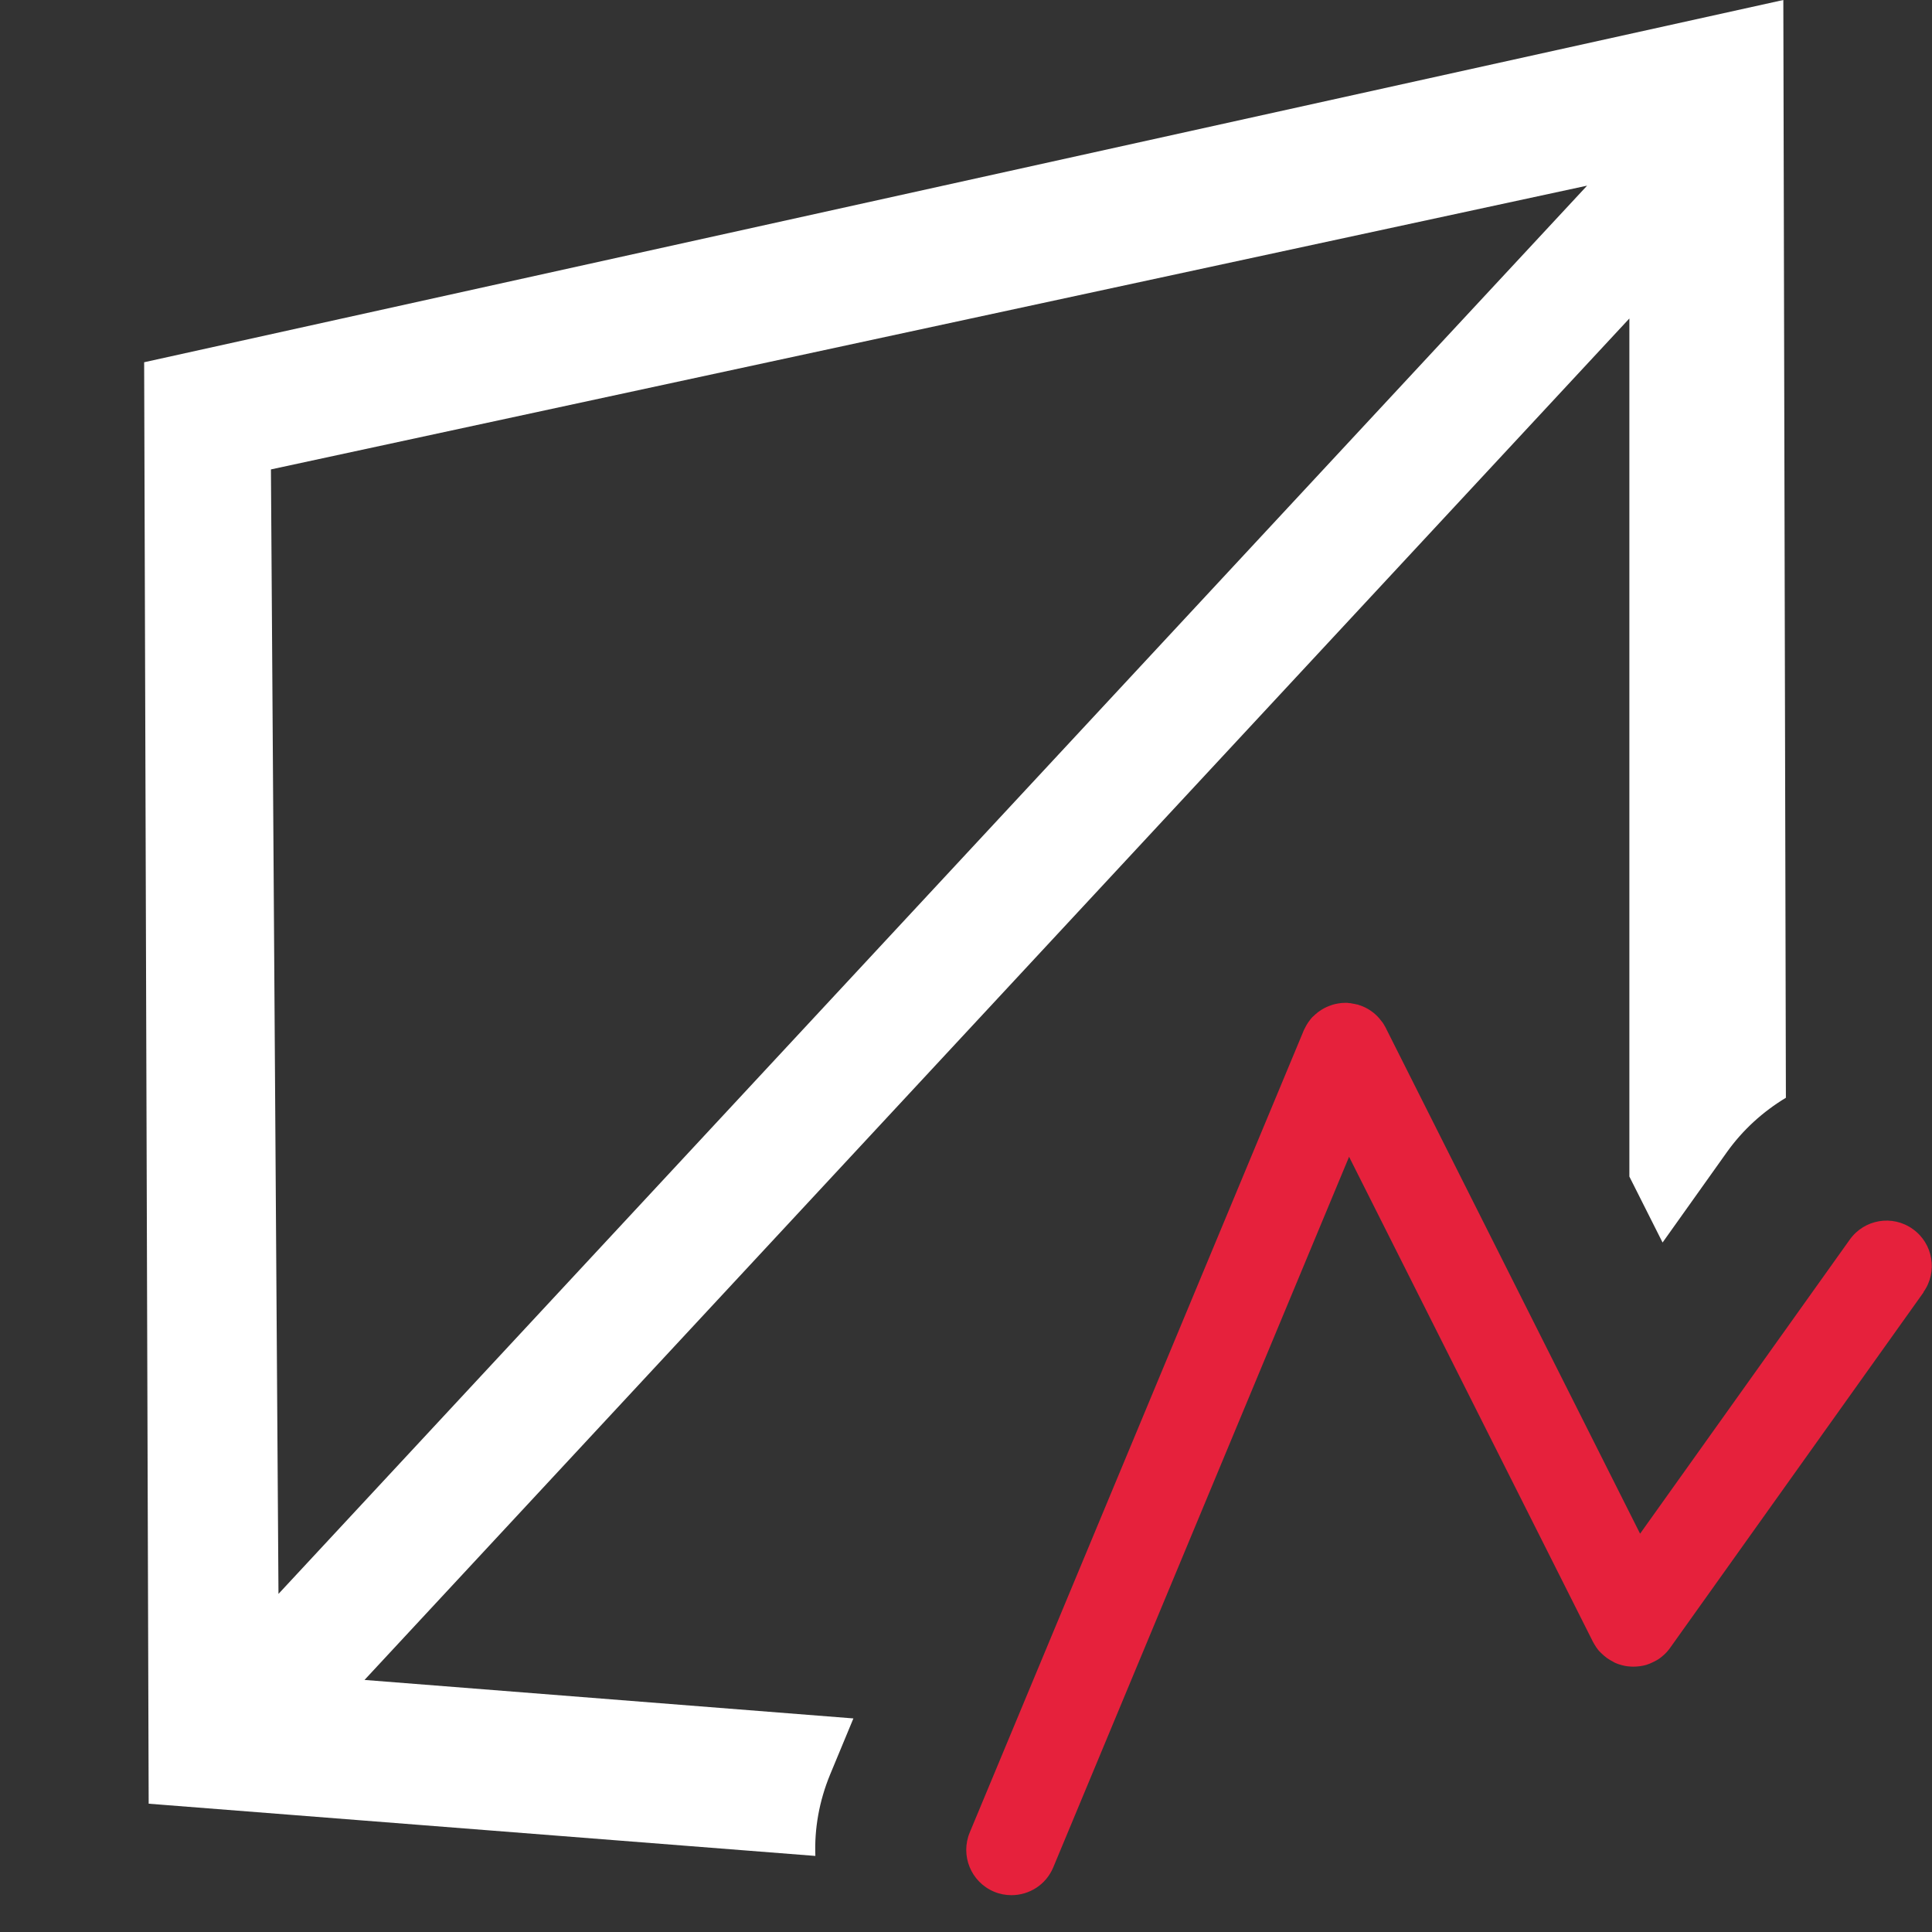
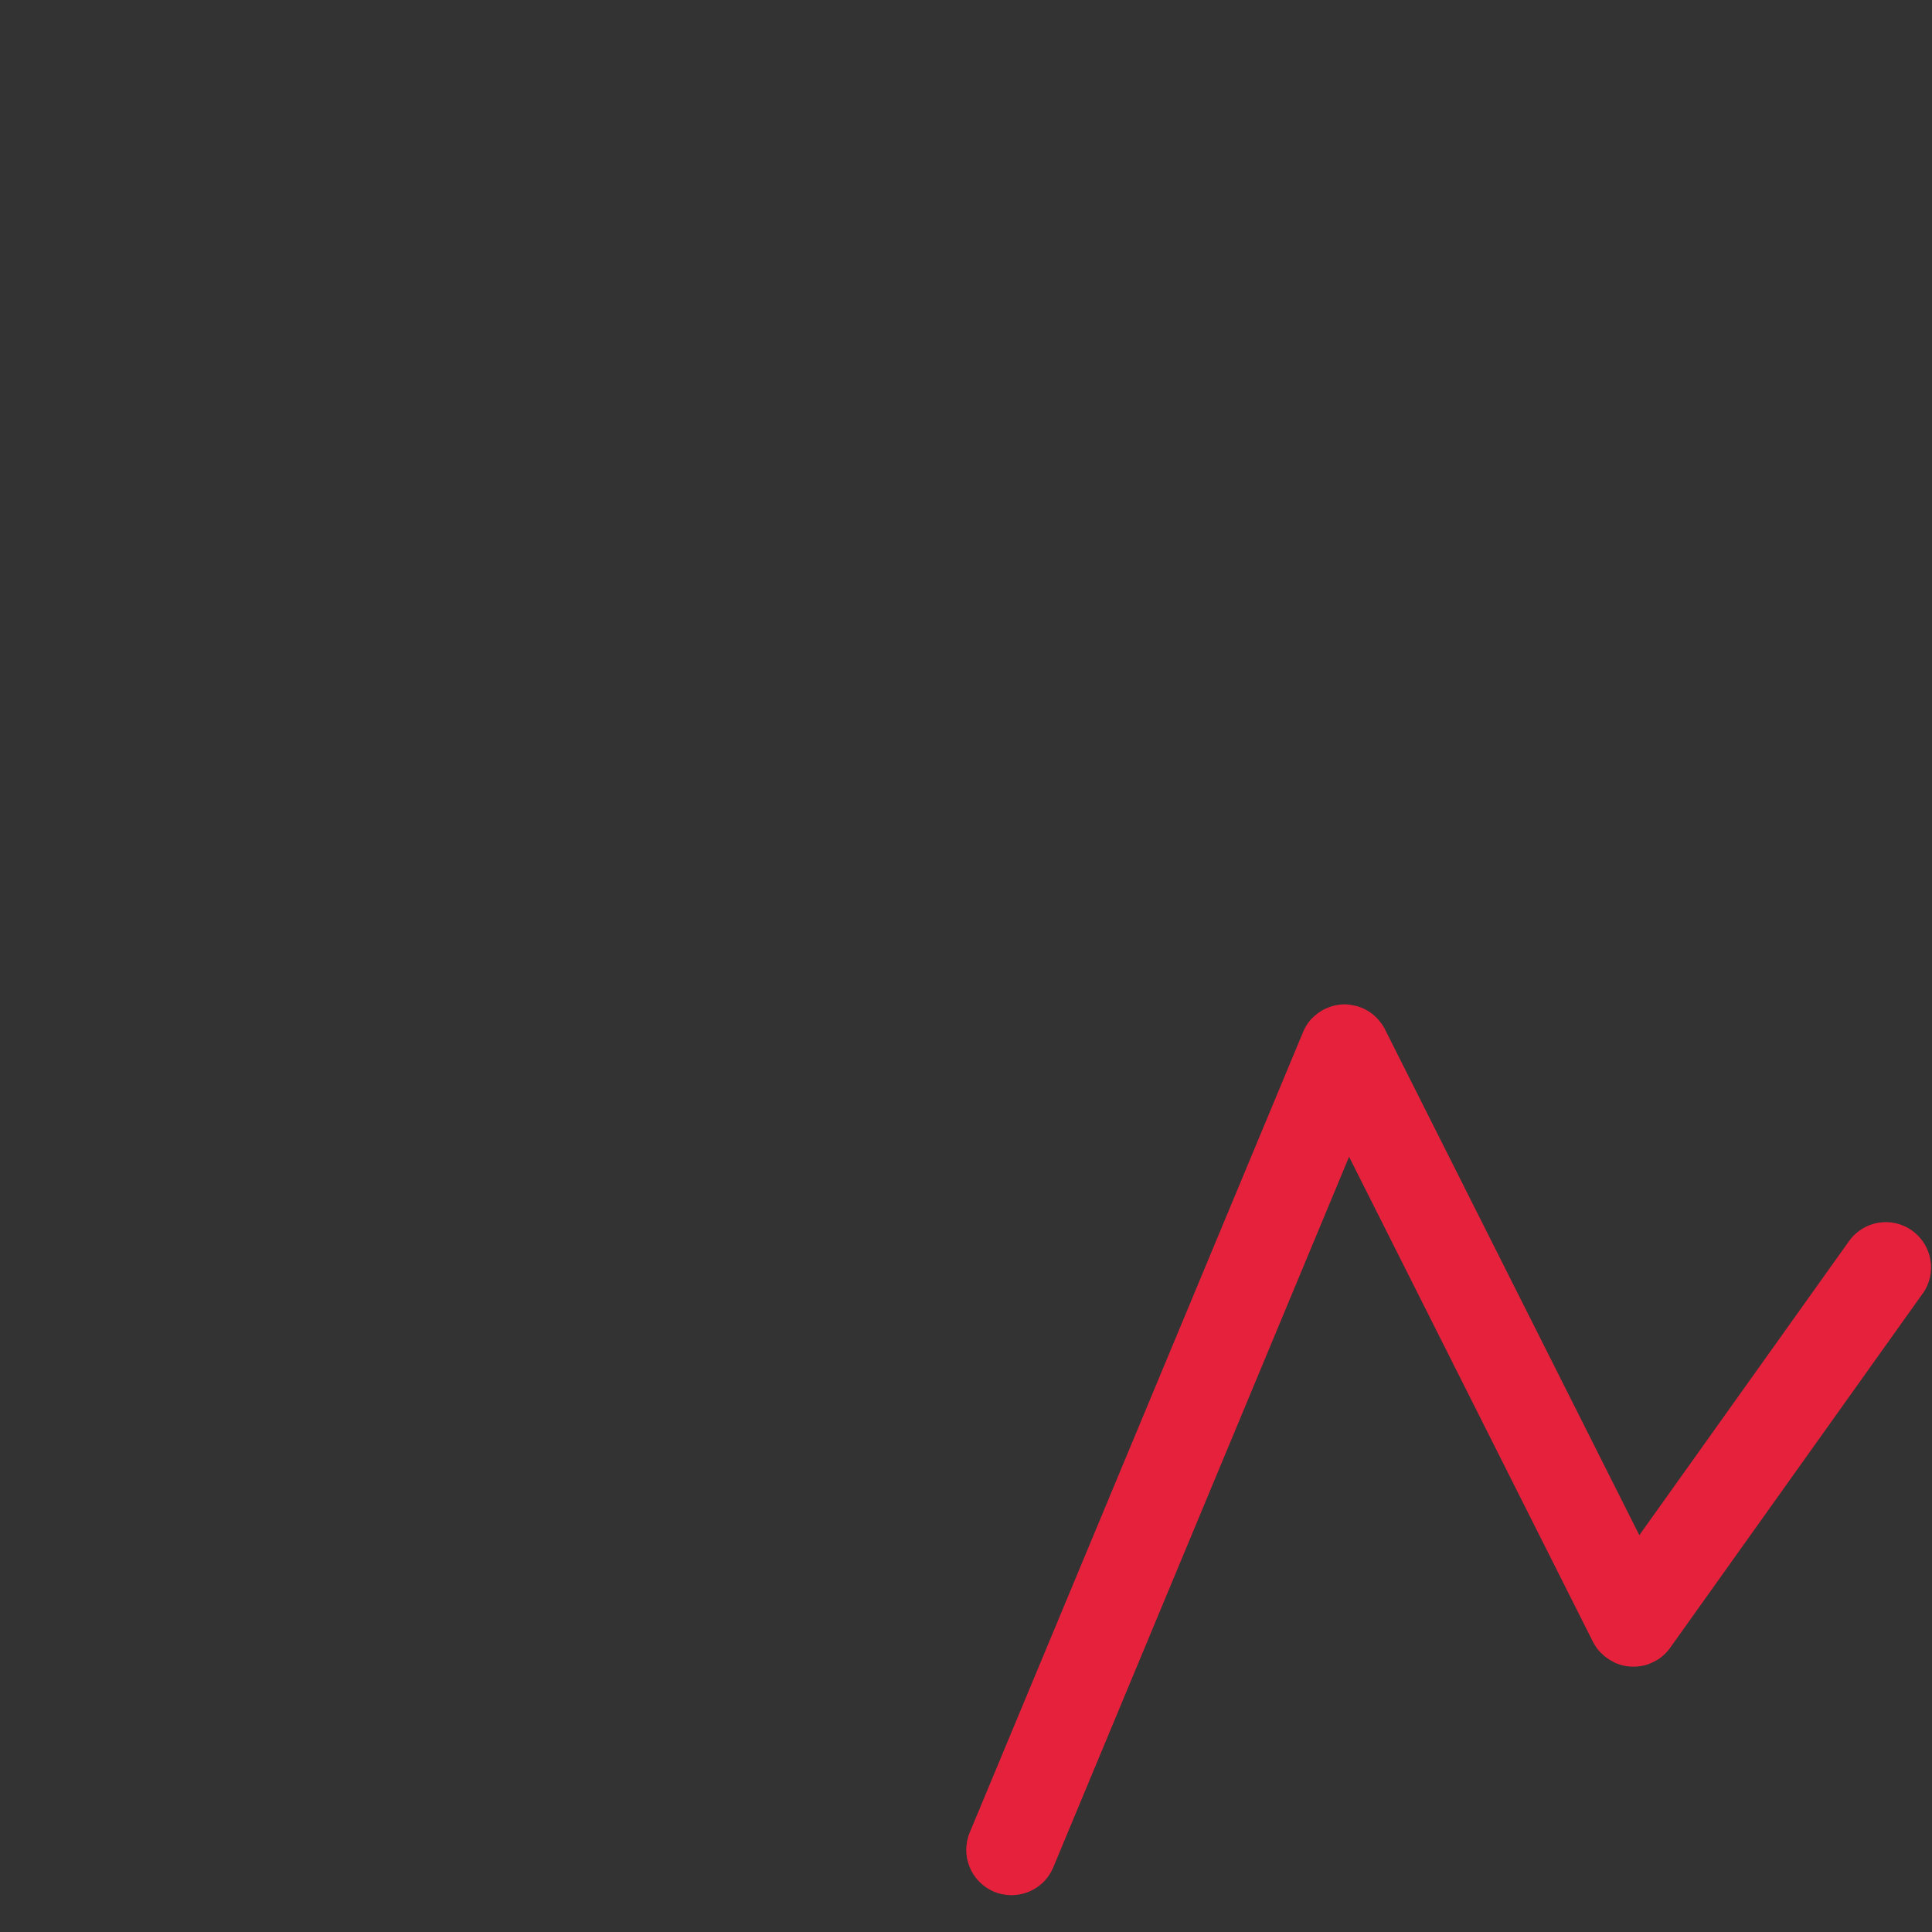
<svg xmlns="http://www.w3.org/2000/svg" id="uuid-becb6a3c-1111-4a71-981d-4a9cd891aff6" data-name="Calque 1" viewBox="0 0 128 128">
  <rect x="0" y="0" width="128" height="128" fill="#333333" stroke="none" />
  <defs>
    <style>
      .uuid-d6ac0cf7-d331-420a-8262-7edd19805e03 {
        fill: #e6213c;
      }

      .uuid-d6ac0cf7-d331-420a-8262-7edd19805e03, .uuid-9485e20d-7368-4b61-a2ce-5c2ff0ebc1f1 {
        stroke-width: 0px;
      }

      .uuid-9485e20d-7368-4b61-a2ce-5c2ff0ebc1f1 {
        fill: #fff;
      }
    </style>
  </defs>
-   <path class="uuid-9485e20d-7368-4b61-a2ce-5c2ff0ebc1f1" d="M107.95,21.1v56.85l2.2,4.37,4.27-6c1.05-1.47,2.39-2.68,3.9-3.59l-.17-72.73L9.55,24l.3,95.5,44.17,3.46c-.07-1.8.25-3.63.98-5.4l1.54-3.71-32.39-2.55L107.95,21.1ZM17.95,31.1L105.15,12.3,18.45,105.6l-.5-74.5Z" />
  <g id="uuid-ea975452-5987-42ea-aaac-d689caddbe64" data-name="poly">
    <path class="uuid-d6ac0cf7-d331-420a-8262-7edd19805e03" d="M91.84,68.18s-.04-.09-.07-.14c0,.02.02.03.03.05l.04.08Z" />
-     <path class="uuid-d6ac0cf7-d331-420a-8262-7edd19805e03" d="M127.44,85.62l-16.73,23.47-.05.07c-.07.1-.15.2-.23.29-.1.11-.21.21-.32.3-.05.04-.09.07-.14.11-.13.1-.27.17-.41.24-.16.08-.32.15-.48.2-.28.08-.58.12-.87.12h0c-.08,0-.15,0-.22-.01-.23-.01-.46-.06-.68-.13-.07-.02-.13-.04-.2-.07-.05-.02-.1-.04-.14-.06-.04-.02-.08-.05-.12-.07-.07-.03-.12-.07-.18-.1-.07-.04-.12-.08-.19-.12-.15-.11-.29-.23-.42-.36-.04-.04-.07-.08-.11-.11-.05-.06-.1-.11-.14-.18-.03-.04-.07-.08-.09-.13-.07-.1-.12-.2-.18-.3l-16.16-32.14-19.6,47.08c-.48,1.15-1.59,1.84-2.77,1.84-.38,0-.77-.07-1.15-.23-1.53-.64-2.25-2.4-1.61-3.93l22.06-52.97.06-.15s.03-.07.05-.1c.05-.1.1-.2.16-.3.07-.12.15-.23.23-.33.03-.04.06-.08.1-.12.02-.03.05-.06.08-.08.05-.05.11-.1.16-.15.03-.03.07-.05.1-.08.04-.04.09-.08.14-.11.21-.15.44-.28.69-.37.06-.02.13-.05.2-.07.11-.04.23-.06.34-.08.05-.01.1-.02.14-.02.05-.01.1-.02.15-.02.07,0,.15-.01.22-.01h0c.09,0,.18,0,.27.02.05,0,.1,0,.15.02.12.02.24.04.36.07,0,0,.02,0,.02,0,.03.01.07.02.11.04.08.02.15.05.23.08.44.18.82.46,1.12.81.04.05.07.09.11.14.04.05.08.1.12.15,0,.02.02.03.03.05.03.05.06.1.09.15,0,.01.02.04.03.05.02.05.05.09.07.14l16.82,33.45,13.89-19.48c.96-1.35,2.83-1.67,4.18-.7,1.35.96,1.66,2.84.7,4.18Z" />
+     <path class="uuid-d6ac0cf7-d331-420a-8262-7edd19805e03" d="M127.44,85.62l-16.73,23.47-.05.07c-.07.1-.15.2-.23.29-.1.11-.21.21-.32.3-.05.04-.09.07-.14.11-.13.1-.27.17-.41.24-.16.08-.32.15-.48.2-.28.08-.58.12-.87.12h0c-.08,0-.15,0-.22-.01-.23-.01-.46-.06-.68-.13-.07-.02-.13-.04-.2-.07-.05-.02-.1-.04-.14-.06-.04-.02-.08-.05-.12-.07-.07-.03-.12-.07-.18-.1-.07-.04-.12-.08-.19-.12-.15-.11-.29-.23-.42-.36-.04-.04-.07-.08-.11-.11-.05-.06-.1-.11-.14-.18-.03-.04-.07-.08-.09-.13-.07-.1-.12-.2-.18-.3l-16.16-32.14-19.6,47.08c-.48,1.15-1.59,1.84-2.77,1.84-.38,0-.77-.07-1.15-.23-1.53-.64-2.25-2.4-1.61-3.93l22.06-52.97.06-.15c.05-.1.1-.2.16-.3.07-.12.15-.23.23-.33.03-.04.06-.08.1-.12.02-.03.05-.06.08-.08.05-.05.11-.1.16-.15.03-.03.07-.05.1-.08.04-.04.09-.08.14-.11.21-.15.44-.28.69-.37.06-.02.13-.05.2-.07.11-.04.23-.06.34-.08.05-.01.1-.02.14-.02.05-.01.1-.02.15-.02.07,0,.15-.01.22-.01h0c.09,0,.18,0,.27.02.05,0,.1,0,.15.02.12.02.24.04.36.07,0,0,.02,0,.02,0,.03.01.07.02.11.04.08.02.15.05.23.08.44.18.82.46,1.12.81.04.05.07.09.11.14.04.05.08.1.12.15,0,.02.02.03.03.05.03.05.06.1.09.15,0,.01.02.04.03.05.02.05.05.09.07.14l16.82,33.45,13.89-19.48c.96-1.35,2.83-1.67,4.18-.7,1.35.96,1.66,2.84.7,4.18Z" />
  </g>
</svg>